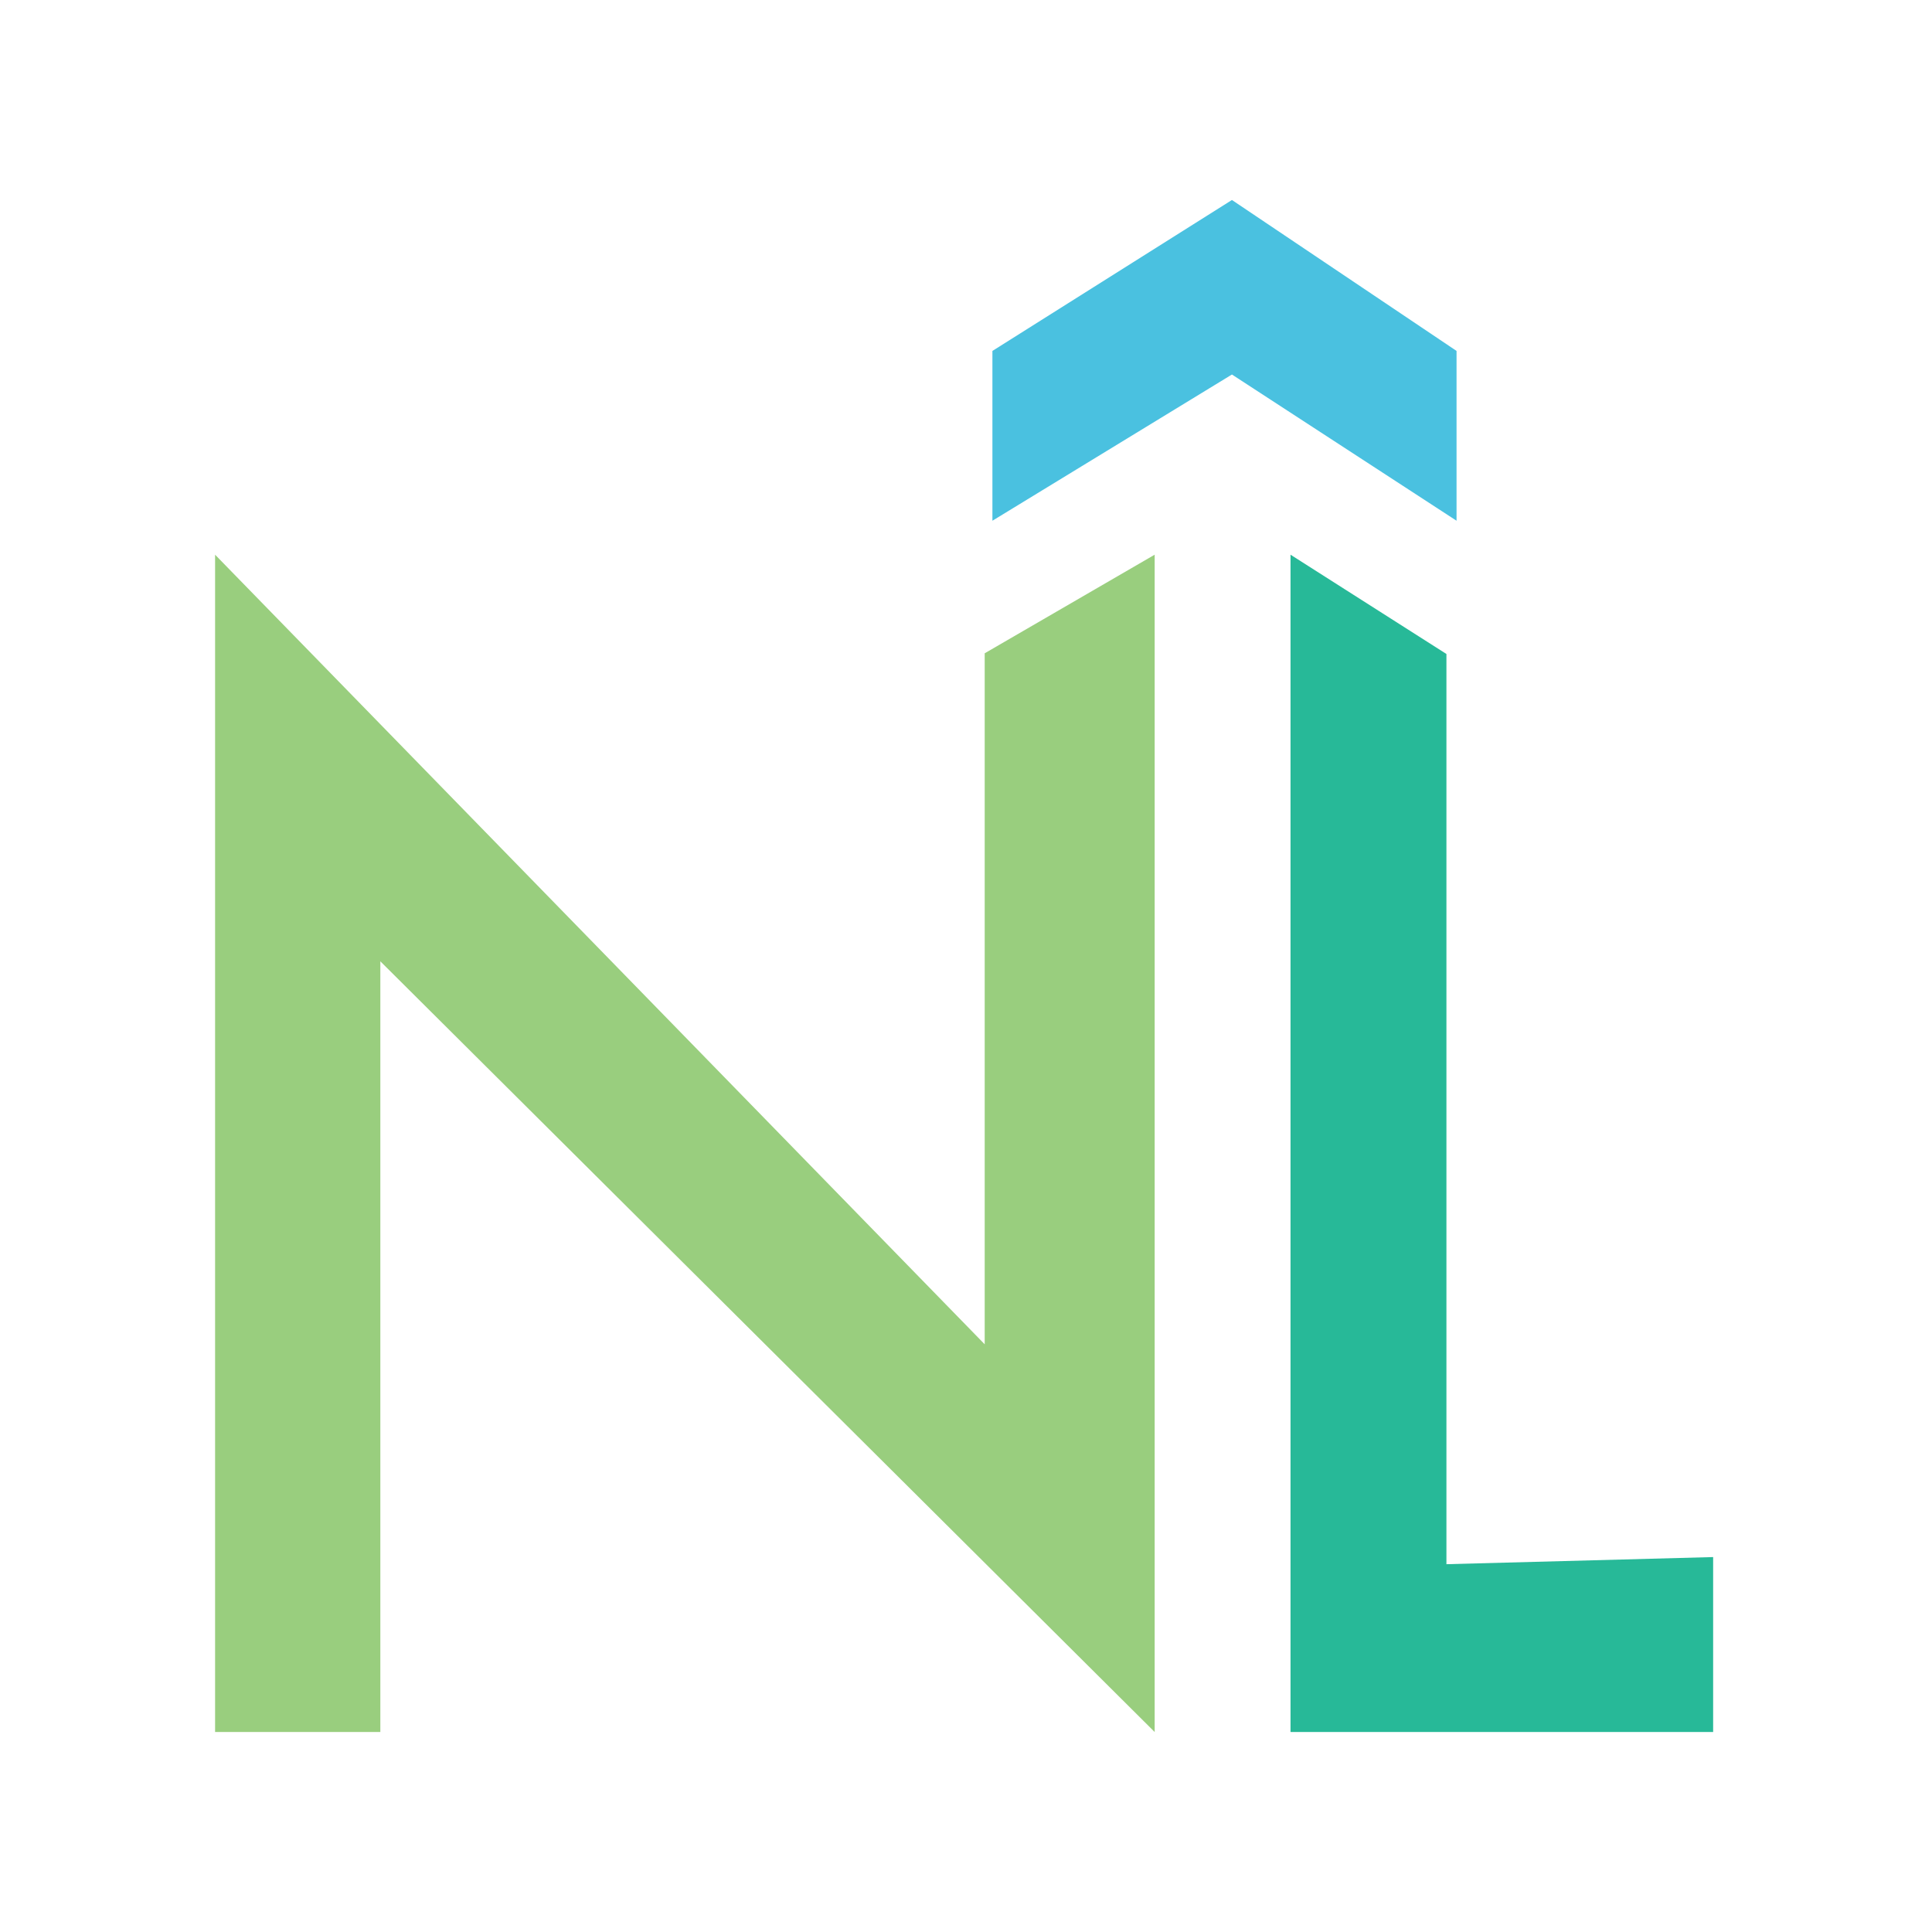
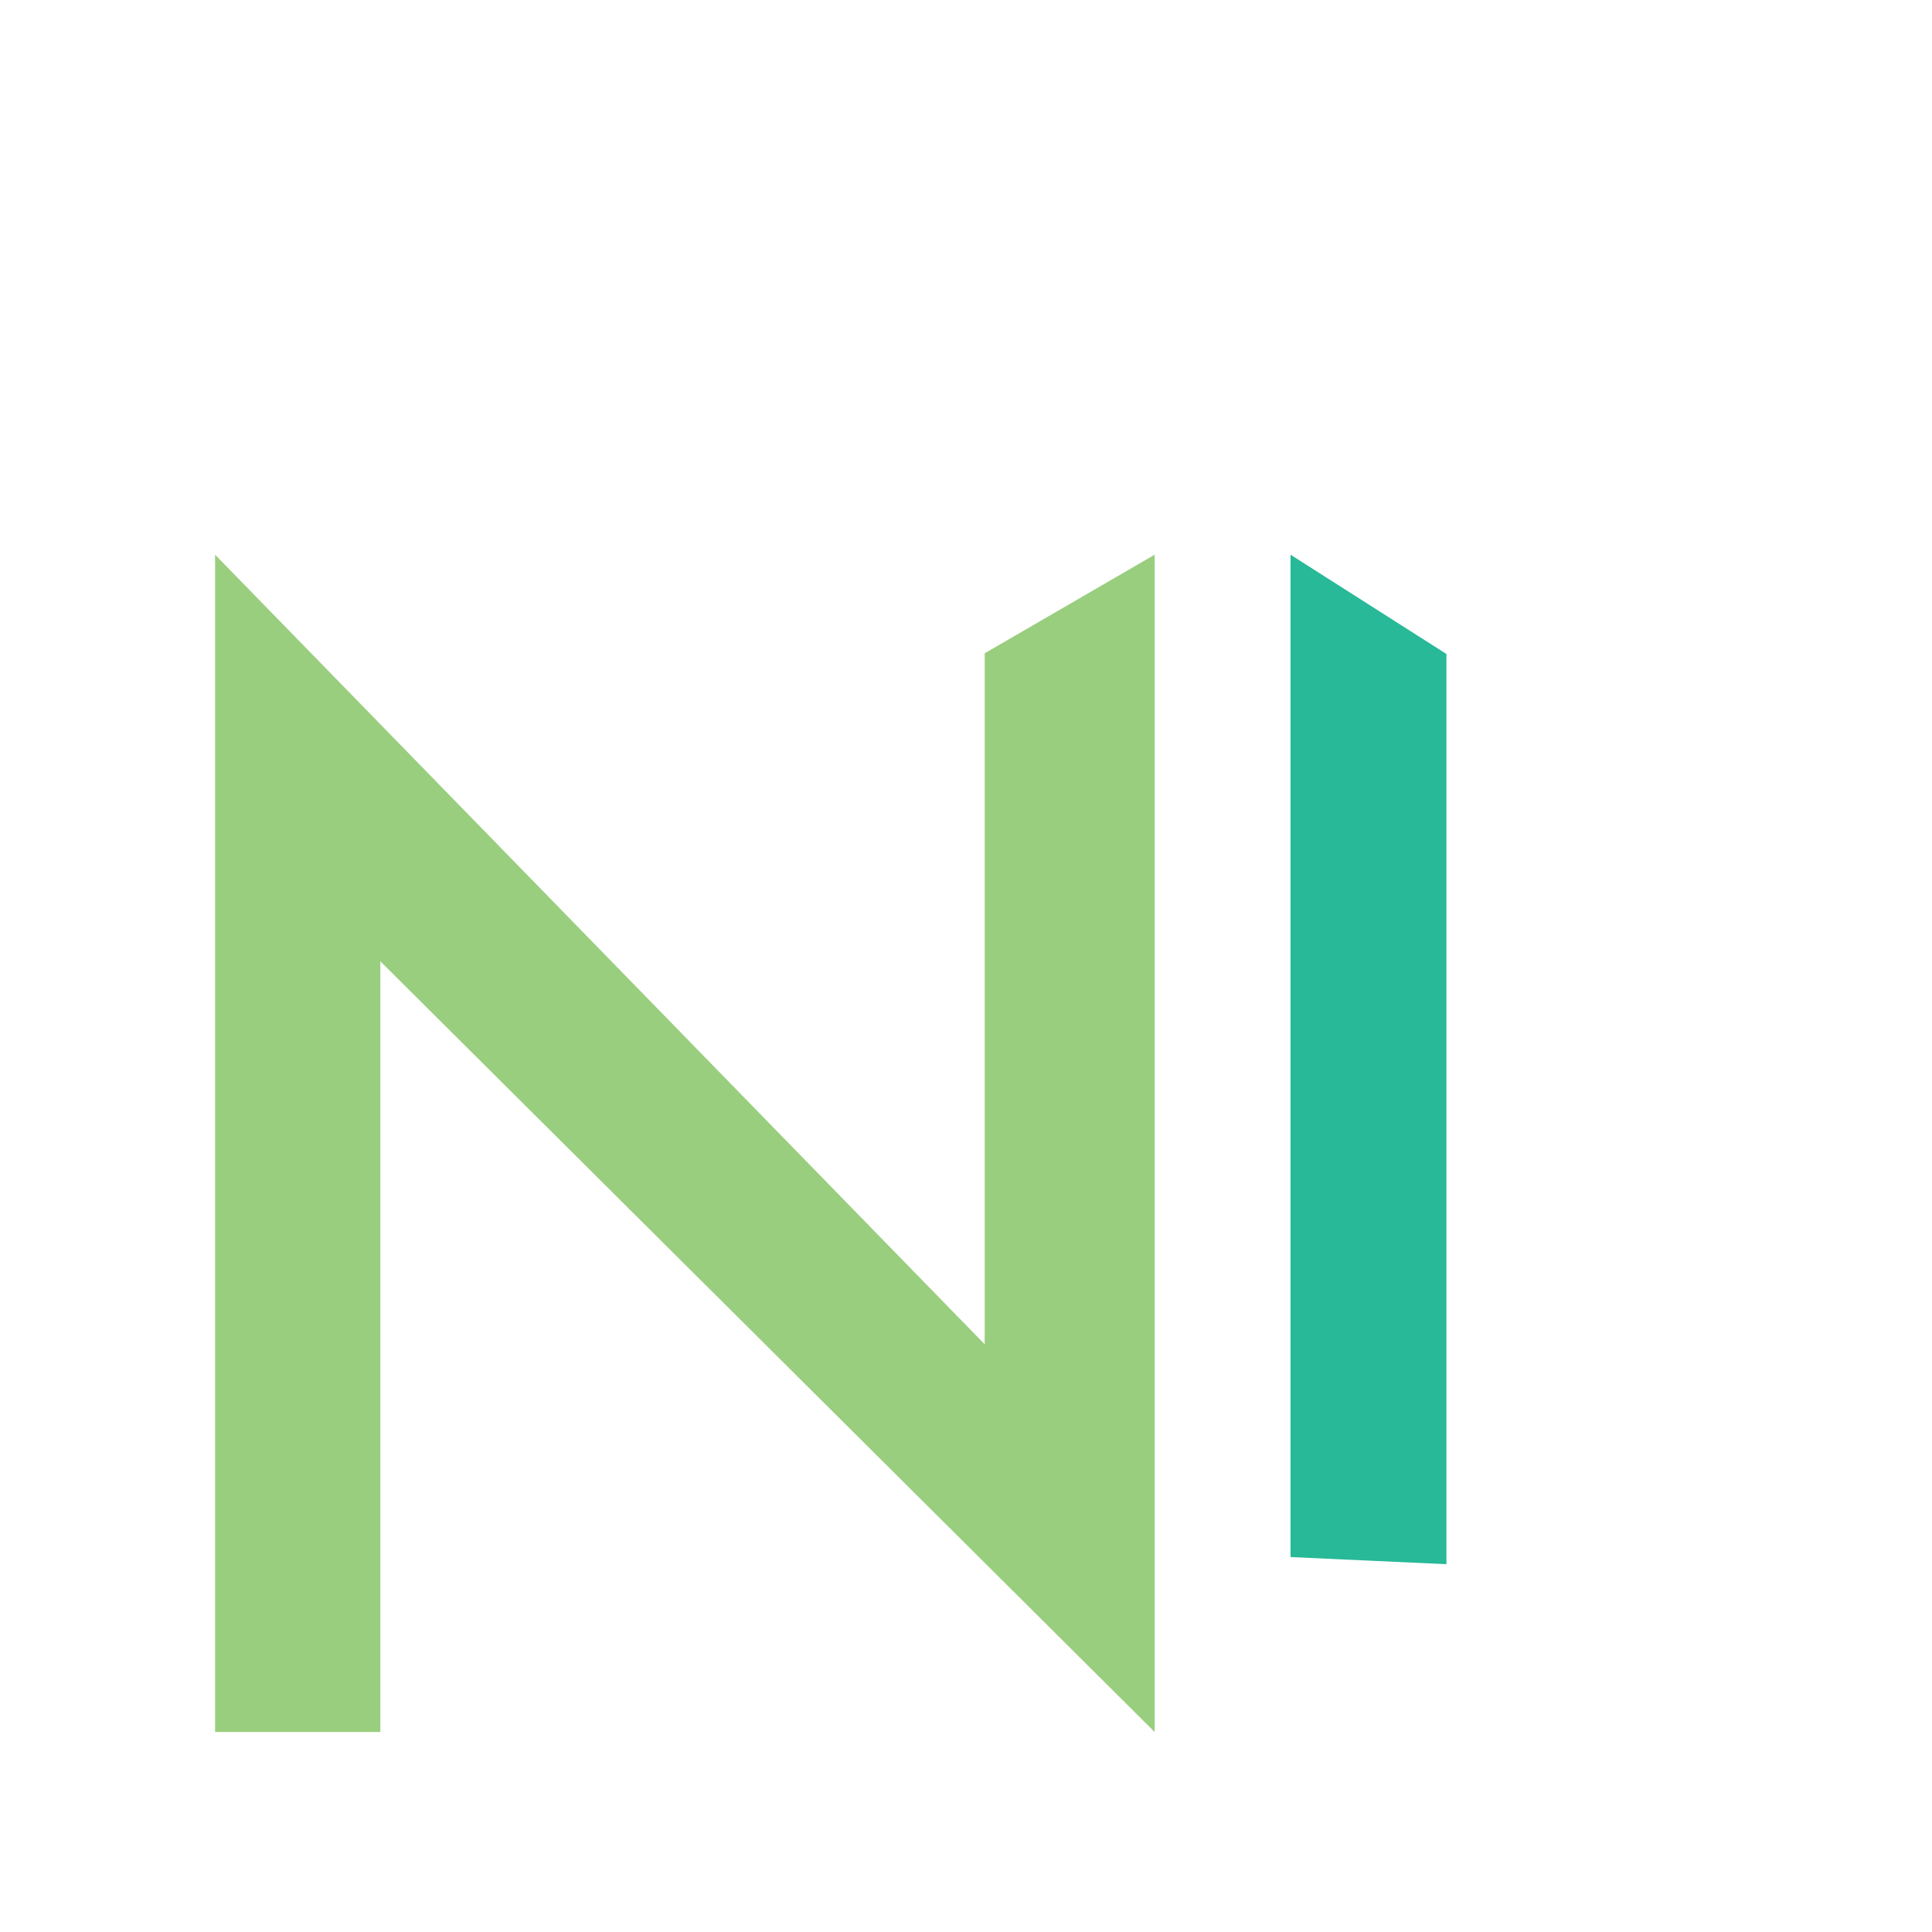
<svg xmlns="http://www.w3.org/2000/svg" width="512" height="512" viewBox="0 0 512 512" fill="none">
-   <path d="M383.319 173.313L342 147V459H454V412.639L383.319 414.528V173.313Z" fill="#27B998" />
-   <path d="M263 93V138L326.476 99.25L386 138V93L326.476 53L263 93Z" fill="#4AC1E0" />
+   <path d="M383.319 173.313L342 147V459V412.639L383.319 414.528V173.313Z" fill="#27B998" />
  <path d="M100.794 459L57 459V147L260.955 356.253V173.129L306 147V459L100.794 254.759V459Z" fill="#99CE7E" />
  <defs>
    <g id="stroke0_2076_99" data-figma-scatter="f0.25_w0_aj95_sj0_r45_s8163111275301647239_sw1">
</g>
    <g id="stroke1_2076_99" data-figma-scatter="f0.25_w0_aj95_sj0_r45_s2781240953913909283_sw1">
</g>
    <g id="stroke2_2076_99" data-figma-scatter="f0.25_w0_aj95_sj0_r45_s7731552612706579177_sw1">
</g>
  </defs>
</svg>